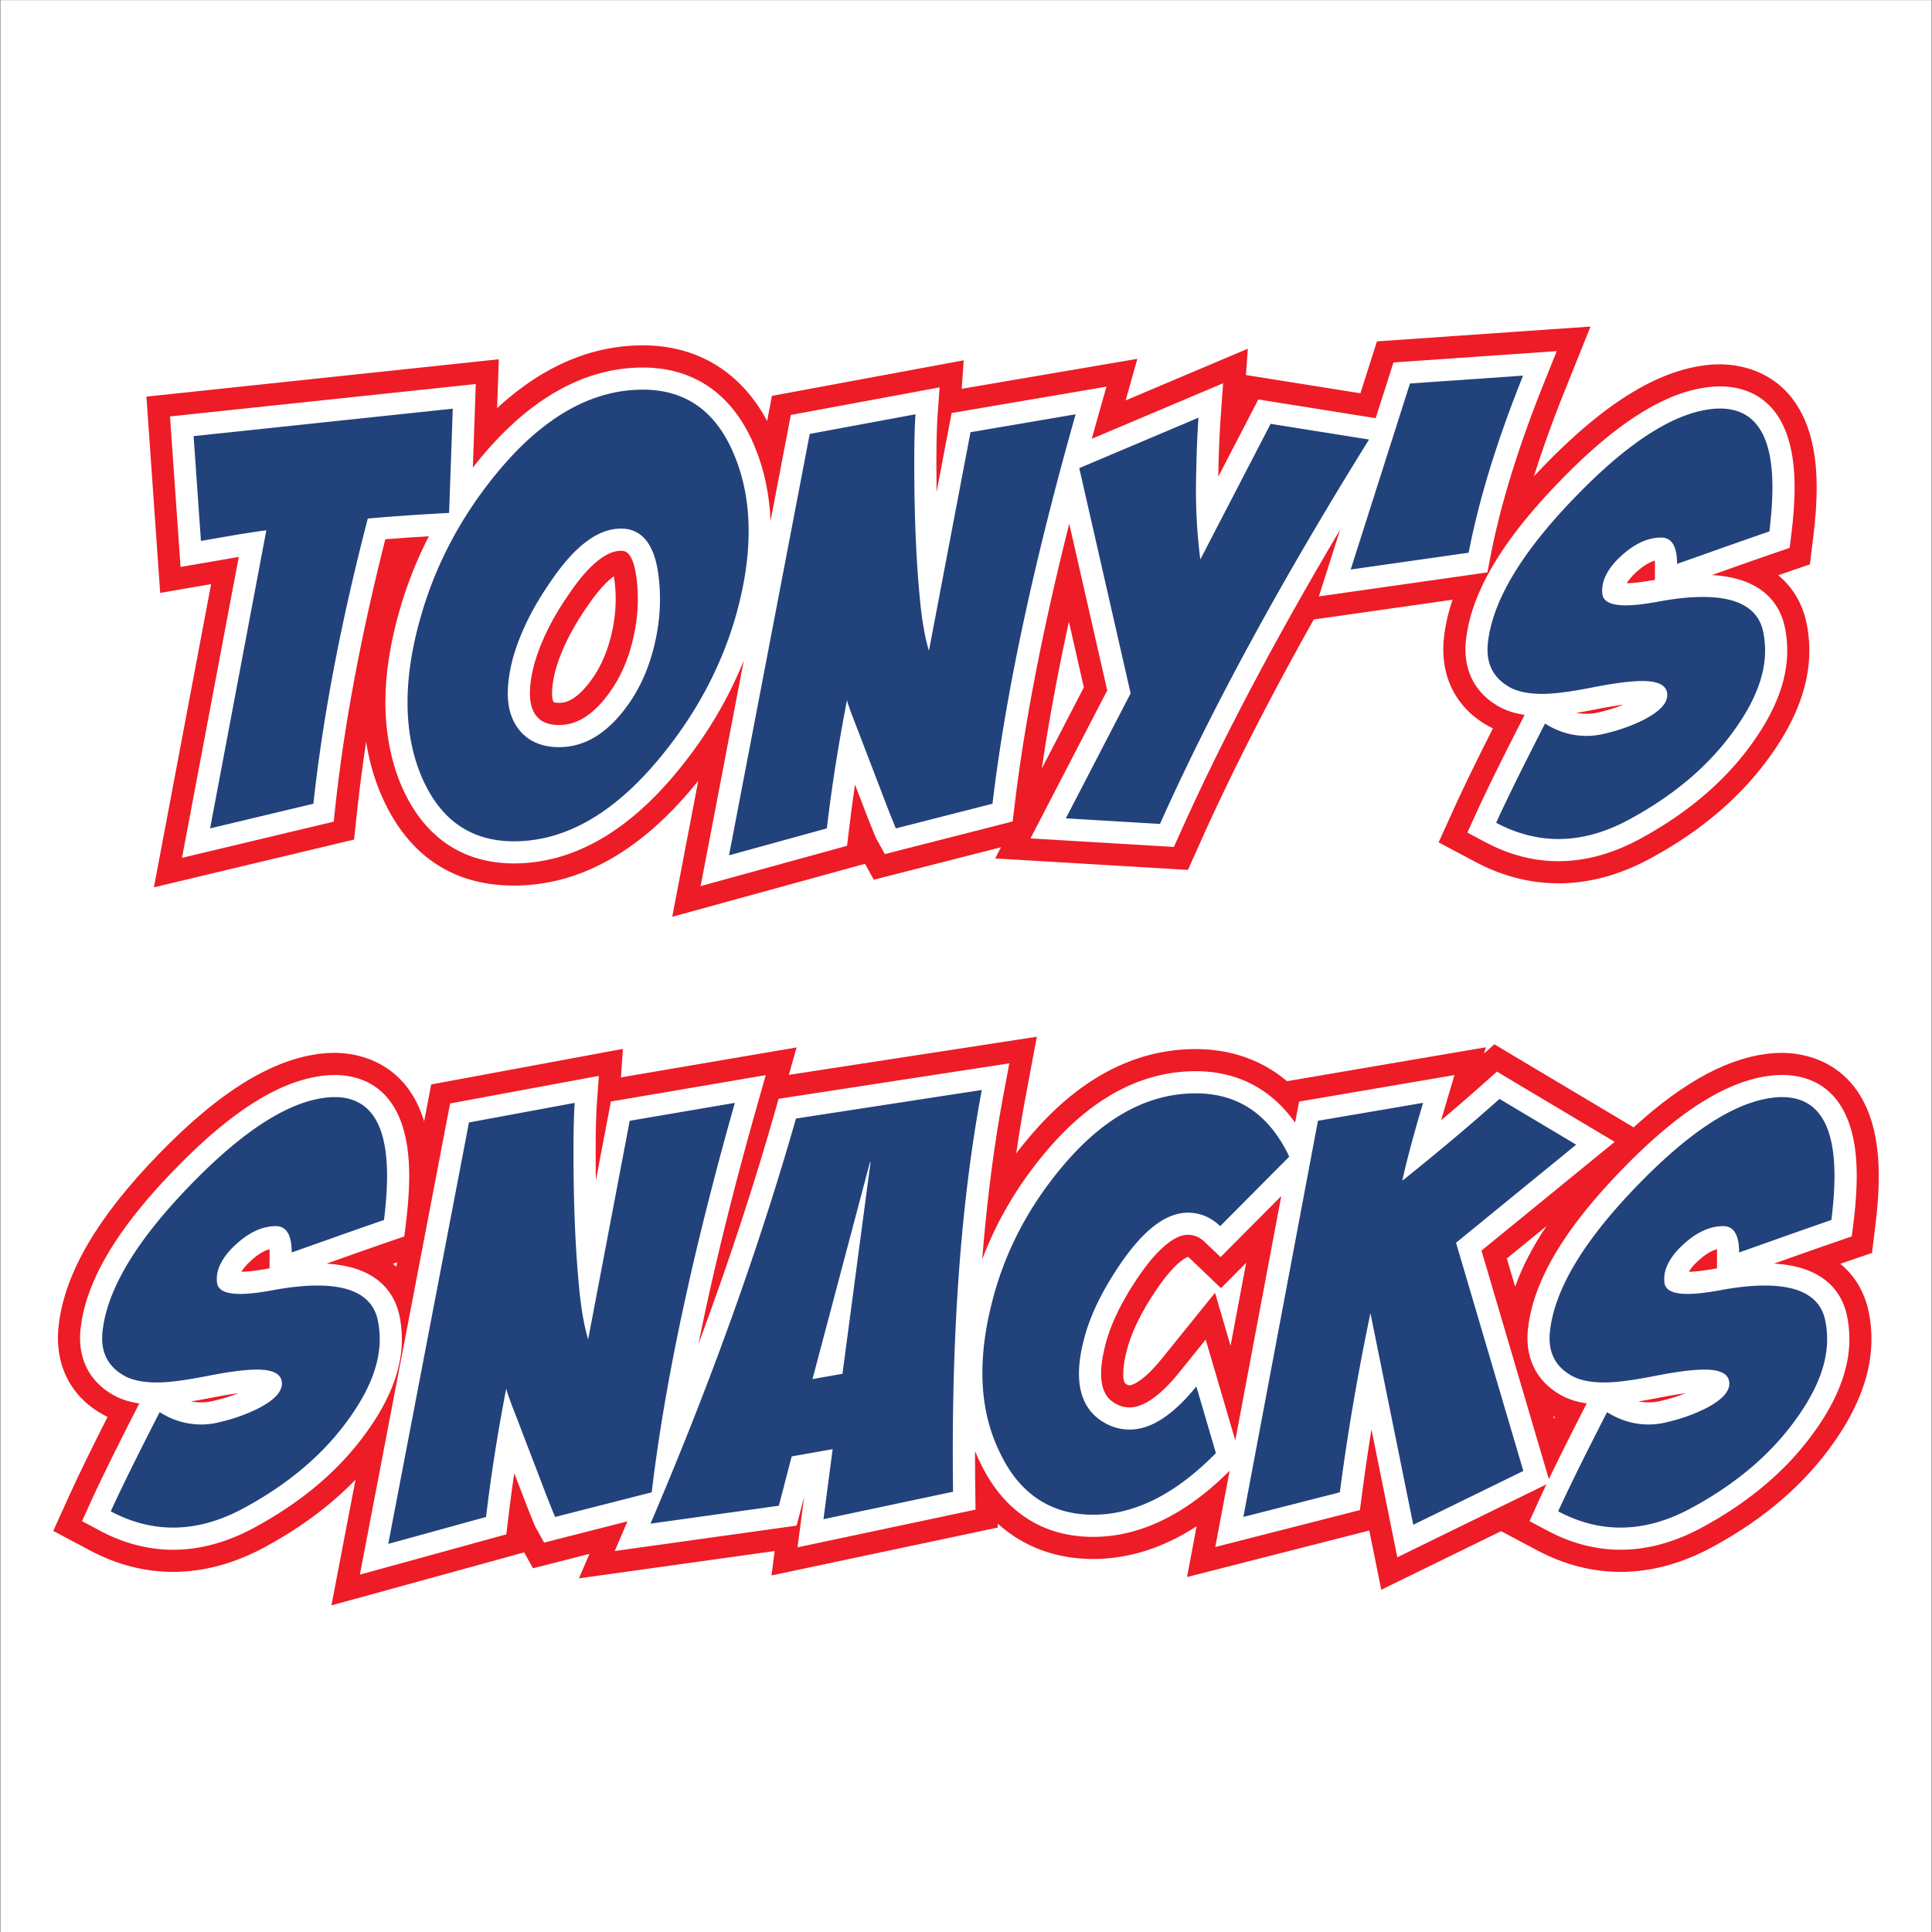
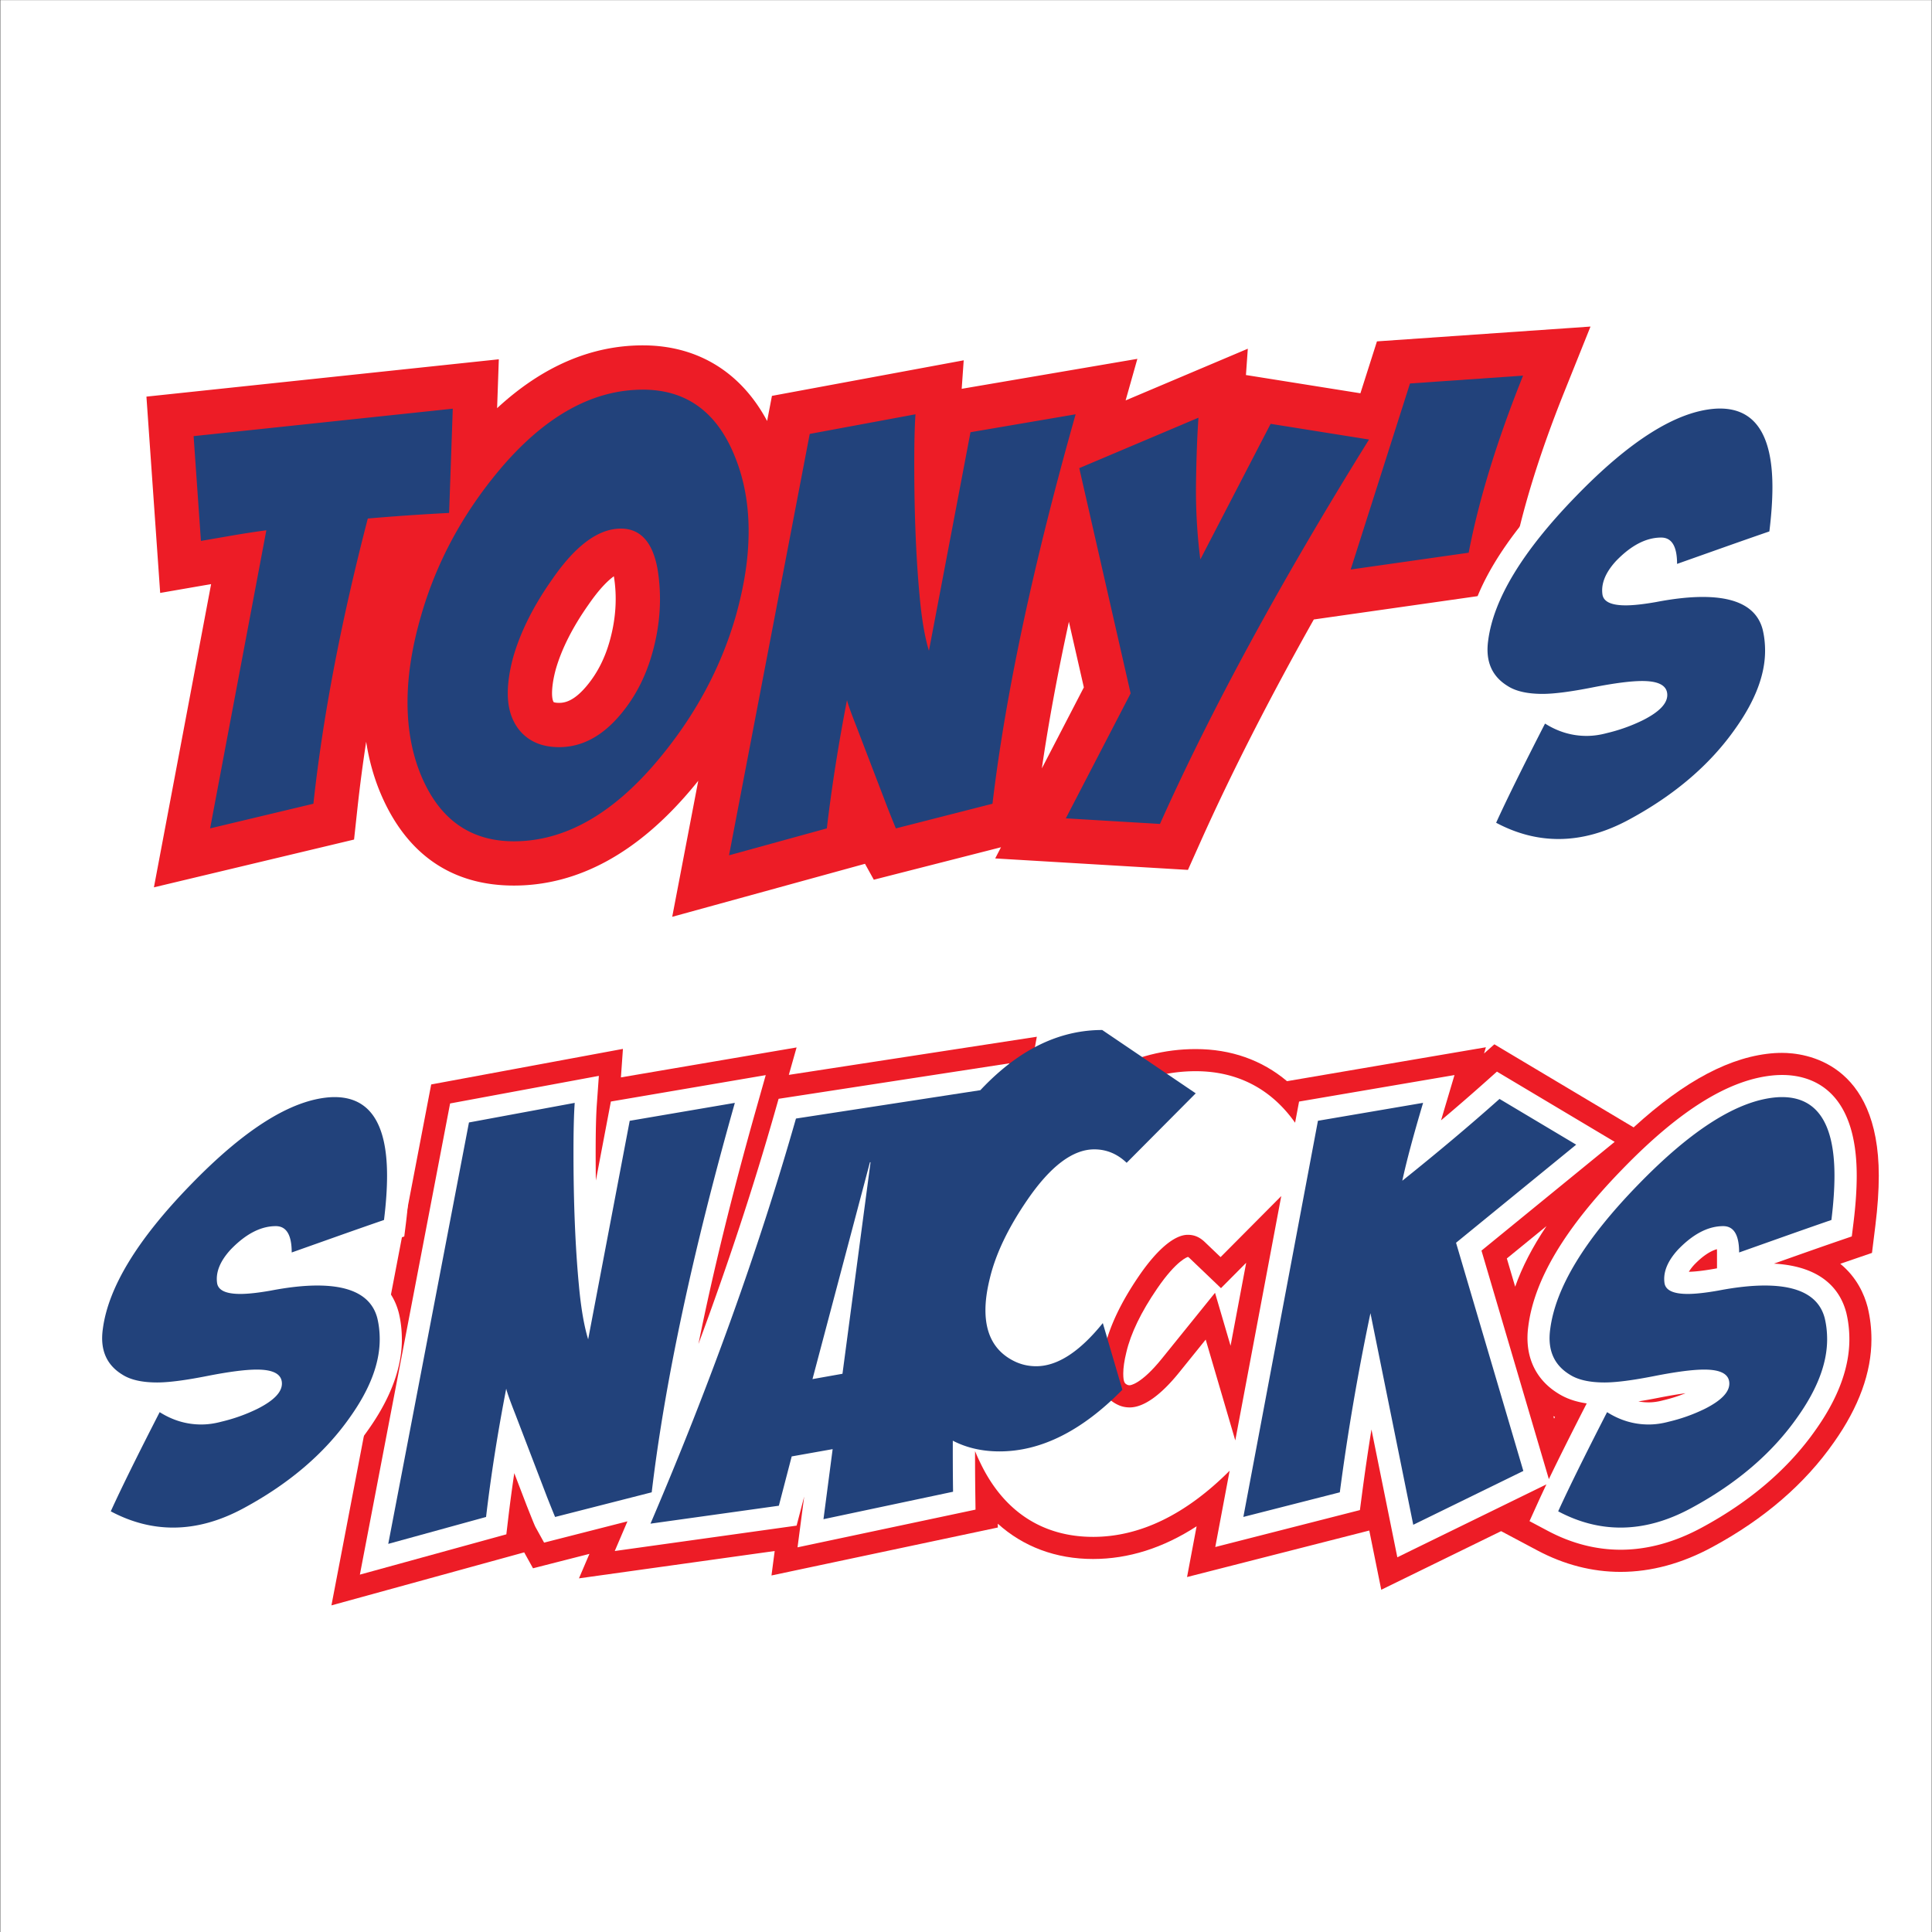
<svg xmlns="http://www.w3.org/2000/svg" id="Layer_1" data-name="Layer 1" version="1.1" viewBox="0 0 960 960">
  <rect x="0" y="0" width="960" height="960" fill="#333333" stroke="none" />
  <defs>
    <style>.cls-2,.cls-3{stroke-width:0}.cls-2{fill:#fff}.cls-3{fill:#ed1c26}</style>
  </defs>
  <path d="M.16.06h959.69V960H.16z" class="cls-2" />
  <path d="M346.94 387.99c-1.11 1.38-2.23 2.75-3.38 4.11-26.75 31.81-56.43 47.93-88.22 47.93s-54.03-16.48-66.48-46.4c-3.24-7.84-5.55-16.22-6.91-25.06a756.373 756.373 0 00-4.35 33.17l-1.67 15.43-99.45 23.74 28.42-150.67c-6.83 1.18-25.31 4.38-25.31 4.38l-6.83-97.54 175.1-18.55-.85 24.29c22.43-20.73 46.72-31.21 72.43-31.21 27.13 0 48.74 13.26 61.74 37.58l2.39-12.48 95.29-17.67-1 14.16 87.29-14.89-5.84 20.66 60.72-25.69-.94 13.22.07-.14 56.82 9.06 8.22-25.79 106.11-7.36-13.07 32.57c-12.38 30.85-21.07 59.09-25.84 83.94l-2.96 15.42-95.62 13.62c-22.19 39.44-41.07 76.5-56.33 110.56l-6.21 13.87-95.77-5.7 2.88-5.55-63.2 16.13-4.38-7.91-95.79 26.34 12.94-67.59zm184.19-79.04c-5.66 25.96-10.16 50.31-13.44 72.86l20.87-40.26-7.43-32.61zm-256 39.95c.29.12 1.14.35 2.69.35 2.88 0 7.43-.88 13.77-8.5 5.24-6.27 9.09-13.87 11.48-22.63 2.98-10.8 3.64-21.47 1.96-31.77-2.81 2-7.08 6.09-12.45 13.87-7.96 11.27-13.46 22.1-16.4 32.3-1.21 4.43-1.87 8.64-1.87 11.99 0 2.05.3 3.63.82 4.38z" class="cls-3" />
-   <path d="M774.4 438.92c-14.12 0-28.02-3.58-41.31-10.65l-18.25-9.7 8.55-18.82c4.15-9.13 10.33-21.82 18.43-37.82-1.53-.72-2.99-1.53-4.38-2.41-15.11-9.3-22.36-25.43-19.77-44.17 3.26-25.5 19.44-52.97 49.45-83.87 31.12-32.17 58.56-48.64 83.87-50.34 1.36-.08 2.52-.11 3.65-.11 11.28 0 48.06 4.4 48.06 61.05 0 7.35-.57 15.66-1.69 24.7l-1.69 13.64s-14.81 5.09-15.75 5.41c8.26 6.76 11.92 15.23 13.54 21.36l.09.34c1.24 5.14 1.85 10.43 1.85 15.85 0 16.47-6.27 33.67-18.62 51.13-14.41 20.66-34.73 38.19-60.35 52.03-15.12 8.22-30.5 12.39-45.69 12.39zM86.02 781.06c-14.12 0-28.02-3.58-41.31-10.65l-18.25-9.71 8.55-18.82c4.14-9.12 10.33-21.81 18.43-37.82-1.53-.72-2.99-1.53-4.37-2.41-15.11-9.3-22.37-25.43-19.77-44.18 3.26-25.5 19.44-52.97 49.45-83.87 31.11-32.17 58.55-48.64 83.87-50.34 1.36-.08 2.52-.11 3.66-.11 11.27 0 48.06 4.4 48.06 61.05 0 7.35-.57 15.66-1.69 24.7l-1.69 13.64s-14.81 5.09-15.75 5.41c8.26 6.76 11.92 15.23 13.54 21.36l.08.32c1.25 5.16 1.86 10.46 1.86 15.87 0 16.47-6.27 33.67-18.62 51.13-14.41 20.66-34.73 38.19-60.35 52.04-15.12 8.21-30.5 12.39-45.69 12.39z" class="cls-3" />
  <path d="M214.24 538.86l95.29-17.67-1 14.16 87.29-14.88-3.86 13.63 123.24-18.95-5.71 30.51c-1.65 8.81-3.16 17.97-4.53 27.44 1.77-2.32 3.59-4.61 5.48-6.87 24.7-29.82 52.88-44.95 83.73-44.95 17.5 0 32.88 5.46 45.34 15.95l98.82-16.85-.92 3.1 5.13-4.57 69.2 41.28c25.54-23.35 48.59-35.47 70.1-36.91 1.36-.08 2.52-.11 3.66-.11 11.27 0 48.06 4.4 48.06 61.05 0 7.35-.57 15.66-1.69 24.7l-1.69 13.64s-14.81 5.09-15.75 5.41c8.26 6.76 11.92 15.23 13.54 21.36l.08.31c1.25 5.17 1.86 10.46 1.86 15.87 0 16.47-6.27 33.67-18.62 51.13-14.41 20.66-34.73 38.19-60.35 52.03-15.12 8.22-30.5 12.39-45.69 12.39-14.12 0-28.02-3.58-41.31-10.65l-18.04-9.59-59.56 29.12-5.95-29.43-90.55 23.11 4.75-25.22c-16.65 10.8-33.87 16.25-51.45 16.25-18.47 0-34.61-6.08-47.34-17.53l.03 1.89-112.48 23.83 1.59-12.15-97.25 13.58 5.2-12.16-28.04 7.16-4.38-7.91-95.78 26.34 49.57-258.86zm557.98 166.06c.14-.29.29-.57.43-.86-.27-.13-.54-.26-.8-.39l.37 1.25zM590.2 624.58c.11 0-5.37 1.3-15.25 15.75-7.94 11.6-13.08 22.23-15.27 31.6-1.03 4.2-1.54 7.71-1.54 10.56 0 4.66.87 5.06 2.19 5.68.14.06.43.16 1.02.16.05 0 5.41-.15 15.99-13.26l26.4-32.69 7.72 26.32 7.76-41.23-12.52 12.6-15.59-14.9c-.41-.39-.64-.54-.72-.58h-.18zm162.68 14.78c3.41-9.71 8.59-19.72 15.57-30.13l-19.71 16.09 4.14 14.03z" class="cls-3" />
-   <path d="M118.65 276.7L90.43 426.26l75.39-17.99.83-7.72c4.35-40.21 12.69-84.78 24.81-132.59 6.98-.56 14.22-1.06 21.63-1.5-6.03 11.75-10.88 23.97-14.49 36.59-4.72 16.34-7.11 31.79-7.11 45.93s2.53 28.34 7.53 40.42c10.79 25.93 30.26 39.63 56.33 39.63 28.39 0 55.24-14.81 79.8-44.01 14.76-17.55 26.29-36.58 34.44-56.81l-21.46 112.08 72.78-20.02.87-7.35c.89-7.56 1.91-15.25 3.07-23.05l6.16 16.07c3.91 9.86 4.12 10.25 4.55 11.02l4.11 7.43 63.53-16.22.89-7.49c4.85-40.84 13.98-87.93 27.21-140.44l18.88 82.81-38.14 73.55 71.27 4.24 3.11-6.94c20.42-45.6 47.09-96.15 79.49-150.72l-10.57 33.17 83.75-11.93 1.48-7.71c4.9-25.54 13.8-54.46 26.44-85.96l6.54-16.28-81.15 5.63-8.83 27.69-58.32-9.3-19.9 38.39c.21-11.24.59-20.84 1.14-28.55l1.27-17.9-65.26 27.61c.85-3.05 1.69-6.08 2.56-9.16l4.74-16.77-76.95 13.12-7.46 39.24c-.07-4.59-.1-9.29-.1-14.09 0-10.32.2-18.3.58-23.72l1.01-14.19-73.92 13.71-10.08 52.65c-.52-13.06-3.1-25.33-7.69-36.5-10.57-25.98-29.85-39.71-55.75-39.71-28.61 0-55.56 14.91-80.14 44.34-1.48 1.78-2.92 3.58-4.34 5.4l1.46-41.54-151.94 16.1 5.24 74.8 28.94-5zm146.96 52.78c3.29-11.38 9.29-23.29 17.92-35.5 9.18-13.29 17.81-20.31 24.97-20.31 1.75 0 5.4 0 7.37 10.83 1.95 11.9 1.22 24.18-2.19 36.53-2.81 10.29-7.39 19.29-13.64 26.77-6.98 8.39-14.24 12.46-22.22 12.46-6.66 0-9.53-2.43-11.02-4.15-2.35-2.8-3.5-6.59-3.5-11.58 0-4.38.79-9.5 2.3-15.05z" class="cls-2" />
  <path d="M743.35 350.23c3.95 2.51 8.65 4.16 14.24 4.98-11.01 21.48-19.15 37.99-24.19 49.09l-4.27 9.41 9.13 4.85c11.68 6.21 23.85 9.36 36.15 9.36 13.34 0 26.96-3.73 40.46-11.07 24.1-13.02 43.16-29.43 56.6-48.71 11.01-15.57 16.6-30.63 16.6-44.78 0-4.55-.51-8.98-1.52-13.16l-.06-.23c-2.77-10.49-11.29-22.88-35.89-24.22l9.18-3.25c8.87-3.14 16.53-5.82 22.99-8.04l6.5-2.23.85-6.82c1.06-8.59 1.6-16.44 1.6-23.35 0-43.54-23.22-50.05-37.06-50.05-.92 0-1.87.03-2.92.09-22.47 1.5-47.57 16.89-76.71 47.03-28.29 29.13-43.49 54.58-46.44 77.71-2 14.44 3.25 26.29 14.78 33.38zm67.63-63.89c4.02-4.17 7.81-6.76 11.3-7.76.03.47.05 1.01.05 1.63v7.87c-.41.08-.83.16-1.25.24-5.31.94-9.59 1.44-12.74 1.5.8-1.33 1.83-2.58 2.64-3.47zm-17.6 66.05c5.08-1 9.53-1.75 13.33-2.25a74.887 74.887 0 01-10.85 3.45l-.34.09c-2.48.67-4.89 1.01-7.15 1.01-1.74 0-3.43-.16-5.09-.48 3.1-.49 6.46-1.09 10.1-1.81zm-593.7 313.12c0-4.55-.51-8.98-1.52-13.16l-.06-.22c-2.77-10.49-11.29-22.88-35.89-24.22l9.18-3.25c8.87-3.14 16.53-5.82 22.99-8.04l6.5-2.23.85-6.82c1.06-8.59 1.6-16.44 1.6-23.35 0-43.55-23.22-50.05-37.06-50.05-.93 0-1.87.03-2.92.09-22.47 1.51-47.57 16.89-76.71 47.03C58.35 610.42 43.15 635.87 40.2 659c-2 14.44 3.25 26.29 14.78 33.39 3.95 2.51 8.65 4.16 14.24 4.97-11.01 21.48-19.15 38-24.19 49.09l-4.27 9.41 9.13 4.85c11.68 6.21 23.85 9.36 36.15 9.36 13.34 0 26.96-3.73 40.46-11.07 24.1-13.02 43.16-29.43 56.6-48.71 11.01-15.57 16.6-30.63 16.6-44.78zm-92.2 30.22l-.34.09c-2.48.67-4.89 1.01-7.16 1.01-1.73 0-3.43-.16-5.09-.48 3.1-.49 6.46-1.09 10.1-1.81 5.08-1 9.53-1.75 13.33-2.25-3.5 1.42-7.13 2.57-10.85 3.45zm26.46-65.51c-.41.08-.83.15-1.24.23-5.32.94-9.6 1.44-12.74 1.49.8-1.33 1.83-2.58 2.64-3.47 4.02-4.17 7.81-6.76 11.3-7.76.03.47.05 1.01.05 1.63v7.87zm751.54-96.07c-.93 0-1.87.03-2.92.09-22.47 1.51-47.57 16.89-76.71 47.03-28.29 29.13-43.49 54.58-46.44 77.71-2 14.44 3.25 26.29 14.78 33.39 3.95 2.51 8.65 4.16 14.24 4.97-7.7 15.03-14 27.62-18.81 37.63l-33.48-113.55 66.19-54.04-58.51-34.9-6.02 5.37c-6.86 6.11-14.12 12.4-21.74 18.83.52-1.8 1.07-3.65 1.63-5.54l5.04-16.95-77.23 13.17-1.98 10.51c-11.84-16.8-28.67-25.6-49.36-25.6-27.42 0-52.75 13.8-75.28 40.99-13.46 16.16-23.78 33.78-30.83 52.58 2.37-29.59 5.91-57.07 10.62-82.22l2.86-15.26-114.65 17.63-1.93 6.78c-10.64 37.31-23.33 75.79-37.9 115.06 7.23-35.79 16.81-74.84 28.7-116.84l4.74-16.77-76.95 13.12-7.46 39.25c-.07-4.59-.1-9.29-.1-14.09 0-10.32.2-18.3.58-23.72l1.01-14.19-73.92 13.71-44.83 234.12 72.78-20.02.87-7.35c.89-7.56 1.92-15.25 3.07-23.05l6.16 16.07c3.91 9.86 4.12 10.25 4.55 11.02l4.11 7.43 41.41-10.57-6.3 14.74 90.36-12.62 3.76-14.42-3.3 25.21 88.44-18.74-.12-9.03c-.09-6.77-.12-13.44-.11-20.05.8 1.94 1.64 3.85 2.56 5.72 11.49 24.14 30.89 36.9 56.1 36.9 23.25 0 46.07-11.08 67.84-32.88l-7.14 37.92 71.87-18.35.97-7.39c1.42-10.82 3.01-21.72 4.77-32.67l12.85 63.51 74.08-36.22c-1.55 3.25-2.93 6.21-4.13 8.85l-4.27 9.41 9.13 4.85c11.68 6.21 23.85 9.36 36.15 9.36 13.34 0 26.96-3.73 40.46-11.07 24.1-13.02 43.16-29.43 56.6-48.71 11.01-15.57 16.6-30.63 16.6-44.78 0-4.55-.51-8.98-1.52-13.16l-.06-.22c-2.77-10.49-11.29-22.88-35.89-24.22l9.18-3.25c8.87-3.14 16.53-5.82 22.99-8.04l6.5-2.23.85-6.82c1.06-8.59 1.6-16.44 1.6-23.35 0-43.55-23.22-50.05-37.06-50.05zM599.1 665.64l-13.2 16.35c-9.16 11.35-17.65 17.35-24.55 17.35-2.07 0-3.94-.4-5.67-1.2-4.22-1.97-8.54-5.37-8.54-15.65 0-3.74.61-8.1 1.83-13.08 2.51-10.69 8.2-22.56 16.9-35.29 9.05-13.25 17.7-20.55 24.33-20.55 3.25 0 5.87 1.12 8.5 3.63l7.8 7.45 30.15-30.33-22.85 121.41-14.7-50.11zm227.6 30.09l-.34.09c-2.48.67-4.89 1.01-7.16 1.01-1.73 0-3.43-.16-5.09-.48 3.1-.49 6.46-1.09 10.1-1.81 5.08-1 9.53-1.75 13.33-2.25-3.5 1.42-7.13 2.57-10.85 3.45zm26.46-65.51c-.41.08-.83.15-1.24.23-5.32.94-9.6 1.44-12.74 1.49.8-1.33 1.83-2.58 2.64-3.47 4.02-4.17 7.81-6.76 11.3-7.76.03.47.05 1.01.05 1.63v7.87z" class="cls-2" />
-   <path fill="#22427b" stroke-width="0" d="M224.98 203.08l-1.82 51.79c-14.18.74-27.64 1.67-40.4 2.78-13.36 51.42-22.38 98.66-27.03 141.72l-51.33 12.25 27.94-148.13c-5.47.74-10.93 1.58-16.4 2.51l-16.1 2.78-3.64-52.07 128.79-13.64zm94.46-9.47c21.46 0 36.65 10.95 45.56 32.86 4.66 11.32 6.99 23.76 6.99 37.31s-2.13 27.1-6.38 42.32c-7.49 25.99-20.46 49.94-38.88 71.84-22.48 26.73-46.27 40.1-71.38 40.1-21.67 0-37.06-10.95-46.17-32.86-4.45-10.76-6.68-22.83-6.68-36.2s2.23-27.47 6.68-42.88c7.49-26.17 20.35-50.21 38.58-72.11 22.48-26.91 46.37-40.37 71.68-40.37zm-10.94 69.05c-11.14 0-22.48 8.35-34.02 25.06-9.32 13.18-15.79 26.08-19.44 38.7-1.82 6.68-2.73 12.72-2.73 18.1 0 7.61 2.02 13.83 6.07 18.66 4.66 5.39 11.13 8.07 19.44 8.07 11.34 0 21.57-5.47 30.68-16.43 7.29-8.72 12.55-19.03 15.79-30.91 3.84-13.92 4.66-27.66 2.43-41.21-2.43-13.36-8.51-20.05-18.22-20.05zm93.85-47.05l52.55-9.75c-.41 5.76-.61 13.92-.61 24.5 0 25.25.91 47.43 2.73 66.55 1.01 10.95 2.53 19.77 4.56 26.45l20.65-108.59 52.24-8.91c-21.06 74.44-34.83 138.94-41.31 193.51l-47.99 12.25c-.2-.37-1.52-3.62-3.95-9.74l-15.79-41.21c-2.63-6.68-4.15-10.95-4.56-12.81-4.25 21.91-7.59 43.16-10.02 63.76l-48.6 13.37 40.1-209.38zm229.01-5.01l48.9 7.8c-43.74 70.35-78.37 134.02-103.88 191.01l-46.78-2.78 32.2-62.09-25.52-111.93 59.23-25.06c-.61 8.54-1.02 19.21-1.21 32.02-.2 12.81.5 25.62 2.13 38.42l34.93-67.38zm125.44-23.95c-12.96 32.3-21.97 61.63-27.03 87.99l-58.62 8.35 29.46-92.44 56.19-3.9zm122.39 77.41c-6.48 2.23-14.18 4.92-23.08 8.07l-22.78 8.07c0-8.72-2.63-13.09-7.9-13.09-7.49 0-14.99 3.9-22.48 11.69-5.27 5.76-7.49 11.33-6.68 16.71.61 3.53 4.45 5.29 11.54 5.29 3.84 0 8.91-.56 15.19-1.67 8.7-1.67 16.4-2.51 23.08-2.51 17.01 0 26.93 5.39 29.77 16.15.81 3.34 1.21 6.87 1.21 10.58 0 11.88-4.86 24.69-14.58 38.42-12.56 18.01-30.18 33.13-52.85 45.39-11.95 6.5-23.69 9.74-35.23 9.74-10.53 0-20.86-2.69-30.98-8.08 5.06-11.14 13.16-27.57 24.3-49.28 6.48 4.09 13.36 6.13 20.65 6.13 3.24 0 6.58-.46 10.02-1.39a84.9 84.9 0 0017.92-6.4c8.1-4.08 12.15-8.26 12.15-12.53 0-4.64-4.15-6.96-12.45-6.96-5.67 0-13.92 1.07-24.76 3.2-10.84 2.14-19.09 3.2-24.76 3.2-7.49 0-13.27-1.3-17.31-3.9-7.9-4.83-11.13-12.34-9.72-22.55 2.63-20.6 17.11-44.45 43.44-71.56 26.93-27.84 50.12-42.41 69.56-43.71 18.83-1.11 28.25 11.88 28.25 38.98 0 6.5-.51 13.83-1.52 22zM190.81 606.2c-6.48 2.23-14.18 4.92-23.08 8.07l-22.78 8.08c0-8.72-2.63-13.09-7.9-13.09-7.49 0-14.99 3.9-22.48 11.69-5.27 5.76-7.49 11.33-6.68 16.71.61 3.53 4.45 5.29 11.54 5.29 3.84 0 8.91-.56 15.19-1.67 8.7-1.67 16.4-2.51 23.08-2.51 17.01 0 26.93 5.39 29.77 16.15.81 3.34 1.21 6.87 1.21 10.58 0 11.88-4.86 24.69-14.58 38.42-12.56 18.01-30.18 33.13-52.85 45.39-11.95 6.5-23.69 9.74-35.23 9.74-10.53 0-20.86-2.69-30.98-8.08 5.06-11.14 13.16-27.57 24.3-49.28 6.48 4.09 13.36 6.13 20.65 6.13 3.24 0 6.58-.46 10.02-1.39a84.9 84.9 0 0017.92-6.4c8.1-4.08 12.15-8.26 12.15-12.53 0-4.64-4.15-6.96-12.45-6.96-5.67 0-13.92 1.07-24.76 3.2-10.84 2.14-19.09 3.2-24.76 3.2-7.49 0-13.27-1.3-17.31-3.9-7.9-4.82-11.13-12.34-9.72-22.55 2.63-20.6 17.11-44.45 43.44-71.56 26.93-27.84 50.12-42.41 69.56-43.72 18.83-1.11 28.25 11.88 28.25 38.98 0 6.5-.51 13.83-1.52 22zm42.21-48.45l52.55-9.74c-.41 5.75-.61 13.92-.61 24.5 0 25.25.91 47.43 2.73 66.55 1.01 10.95 2.53 19.77 4.56 26.45l20.65-108.59 52.24-8.91c-21.06 74.44-34.83 138.94-41.31 193.51l-47.99 12.25c-.2-.37-1.52-3.62-3.95-9.74l-15.79-41.21c-2.63-6.68-4.15-10.95-4.56-12.81-4.25 21.9-7.59 43.16-10.02 63.76l-48.6 13.37 40.1-209.38zm90.2 199.36c29.77-69.61 53.86-136.71 72.29-201.31l92.34-14.2c-10.53 56.24-15.29 122.79-14.28 199.64l-64.39 13.64 4.56-34.81-20.35 3.62-6.38 24.5-63.79 8.91zm95.4-74.49l13.95-105.1h-.3l-28.55 107.75 14.9-2.65zm175.53-139.35c21.06 0 36.55 10.49 46.47 31.47l-34.32 34.52c-4.66-4.45-10.02-6.68-16.1-6.68-10.74 0-21.87 8.45-33.41 25.34-9.52 13.92-15.69 26.92-18.53 38.98-1.42 5.76-2.13 10.95-2.13 15.59 0 12.44 4.96 20.98 14.88 25.62 3.24 1.49 6.68 2.23 10.33 2.23 10.53 0 21.57-7.14 33.11-21.44l9.72 33.13c-20.05 20.42-40.4 30.63-61.05 30.63s-36.45-10.21-46.17-30.63c-5.87-11.88-8.81-25.15-8.81-39.82 0-10.76 1.52-22.18 4.56-34.25 6.08-24.69 17.62-47.24 34.63-67.66 20.45-24.69 42.72-37.03 66.82-37.03zm60.74 13.64l52.24-8.91c-4.86 16.33-8.31 29.24-10.33 38.7 17.62-14.1 33.72-27.65 48.3-40.65l38.1 22.73-59.7 48.74 33.44 113.39-54.7 26.75-21.27-105.15c-6.29 29.95-11.36 59.63-15.22 89.02l-47.93 12.23 37.06-196.85zm255.13 49.29c-6.48 2.23-14.18 4.92-23.08 8.07l-22.78 8.08c0-8.72-2.63-13.09-7.9-13.09-7.49 0-14.99 3.9-22.48 11.69-5.27 5.76-7.49 11.33-6.68 16.71.61 3.53 4.45 5.29 11.54 5.29 3.84 0 8.91-.56 15.19-1.67 8.7-1.67 16.4-2.51 23.08-2.51 17.01 0 26.93 5.39 29.77 16.15.81 3.34 1.21 6.87 1.21 10.58 0 11.88-4.86 24.69-14.58 38.42-12.56 18.01-30.18 33.13-52.85 45.39-11.95 6.5-23.69 9.74-35.23 9.74-10.53 0-20.86-2.69-30.98-8.08 5.06-11.14 13.16-27.57 24.3-49.28 6.48 4.09 13.36 6.13 20.65 6.13 3.24 0 6.58-.46 10.02-1.39a84.9 84.9 0 0017.92-6.4c8.1-4.08 12.15-8.26 12.15-12.53 0-4.64-4.15-6.96-12.45-6.96-5.67 0-13.92 1.07-24.76 3.2-10.84 2.14-19.09 3.2-24.76 3.2-7.49 0-13.27-1.3-17.31-3.9-7.9-4.82-11.13-12.34-9.72-22.55 2.63-20.6 17.11-44.45 43.44-71.56 26.93-27.84 50.12-42.41 69.56-43.72 18.83-1.11 28.25 11.88 28.25 38.98 0 6.5-.51 13.83-1.52 22z" />
+   <path fill="#22427b" stroke-width="0" d="M224.98 203.08l-1.82 51.79c-14.18.74-27.64 1.67-40.4 2.78-13.36 51.42-22.38 98.66-27.03 141.72l-51.33 12.25 27.94-148.13c-5.47.74-10.93 1.58-16.4 2.51l-16.1 2.78-3.64-52.07 128.79-13.64zm94.46-9.47c21.46 0 36.65 10.95 45.56 32.86 4.66 11.32 6.99 23.76 6.99 37.31s-2.13 27.1-6.38 42.32c-7.49 25.99-20.46 49.94-38.88 71.84-22.48 26.73-46.27 40.1-71.38 40.1-21.67 0-37.06-10.95-46.17-32.86-4.45-10.76-6.68-22.83-6.68-36.2s2.23-27.47 6.68-42.88c7.49-26.17 20.35-50.21 38.58-72.11 22.48-26.91 46.37-40.37 71.68-40.37zm-10.94 69.05c-11.14 0-22.48 8.35-34.02 25.06-9.32 13.18-15.79 26.08-19.44 38.7-1.82 6.68-2.73 12.72-2.73 18.1 0 7.61 2.02 13.83 6.07 18.66 4.66 5.39 11.13 8.07 19.44 8.07 11.34 0 21.57-5.47 30.68-16.43 7.29-8.72 12.55-19.03 15.79-30.91 3.84-13.92 4.66-27.66 2.43-41.21-2.43-13.36-8.51-20.05-18.22-20.05zm93.85-47.05l52.55-9.75c-.41 5.76-.61 13.92-.61 24.5 0 25.25.91 47.43 2.73 66.55 1.01 10.95 2.53 19.77 4.56 26.45l20.65-108.59 52.24-8.91c-21.06 74.44-34.83 138.94-41.31 193.51l-47.99 12.25c-.2-.37-1.52-3.62-3.95-9.74l-15.79-41.21c-2.63-6.68-4.15-10.95-4.56-12.81-4.25 21.91-7.59 43.16-10.02 63.76l-48.6 13.37 40.1-209.38zm229.01-5.01l48.9 7.8c-43.74 70.35-78.37 134.02-103.88 191.01l-46.78-2.78 32.2-62.09-25.52-111.93 59.23-25.06c-.61 8.54-1.02 19.21-1.21 32.02-.2 12.81.5 25.62 2.13 38.42l34.93-67.38zm125.44-23.95c-12.96 32.3-21.97 61.63-27.03 87.99l-58.62 8.35 29.46-92.44 56.19-3.9zm122.39 77.41c-6.48 2.23-14.18 4.92-23.08 8.07l-22.78 8.07c0-8.72-2.63-13.09-7.9-13.09-7.49 0-14.99 3.9-22.48 11.69-5.27 5.76-7.49 11.33-6.68 16.71.61 3.53 4.45 5.29 11.54 5.29 3.84 0 8.91-.56 15.19-1.67 8.7-1.67 16.4-2.51 23.08-2.51 17.01 0 26.93 5.39 29.77 16.15.81 3.34 1.21 6.87 1.21 10.58 0 11.88-4.86 24.69-14.58 38.42-12.56 18.01-30.18 33.13-52.85 45.39-11.95 6.5-23.69 9.74-35.23 9.74-10.53 0-20.86-2.69-30.98-8.08 5.06-11.14 13.16-27.57 24.3-49.28 6.48 4.09 13.36 6.13 20.65 6.13 3.24 0 6.58-.46 10.02-1.39a84.9 84.9 0 0017.92-6.4c8.1-4.08 12.15-8.26 12.15-12.53 0-4.64-4.15-6.96-12.45-6.96-5.67 0-13.92 1.07-24.76 3.2-10.84 2.14-19.09 3.2-24.76 3.2-7.49 0-13.27-1.3-17.31-3.9-7.9-4.83-11.13-12.34-9.72-22.55 2.63-20.6 17.11-44.45 43.44-71.56 26.93-27.84 50.12-42.41 69.56-43.71 18.83-1.11 28.25 11.88 28.25 38.98 0 6.5-.51 13.83-1.52 22zM190.81 606.2c-6.48 2.23-14.18 4.92-23.08 8.07l-22.78 8.08c0-8.72-2.63-13.09-7.9-13.09-7.49 0-14.99 3.9-22.48 11.69-5.27 5.76-7.49 11.33-6.68 16.71.61 3.53 4.45 5.29 11.54 5.29 3.84 0 8.91-.56 15.19-1.67 8.7-1.67 16.4-2.51 23.08-2.51 17.01 0 26.93 5.39 29.77 16.15.81 3.34 1.21 6.87 1.21 10.58 0 11.88-4.86 24.69-14.58 38.42-12.56 18.01-30.18 33.13-52.85 45.39-11.95 6.5-23.69 9.74-35.23 9.74-10.53 0-20.86-2.69-30.98-8.08 5.06-11.14 13.16-27.57 24.3-49.28 6.48 4.09 13.36 6.13 20.65 6.13 3.24 0 6.58-.46 10.02-1.39a84.9 84.9 0 0017.92-6.4c8.1-4.08 12.15-8.26 12.15-12.53 0-4.64-4.15-6.96-12.45-6.96-5.67 0-13.92 1.07-24.76 3.2-10.84 2.14-19.09 3.2-24.76 3.2-7.49 0-13.27-1.3-17.31-3.9-7.9-4.82-11.13-12.34-9.72-22.55 2.63-20.6 17.11-44.45 43.44-71.56 26.93-27.84 50.12-42.41 69.56-43.72 18.83-1.11 28.25 11.88 28.25 38.98 0 6.5-.51 13.83-1.52 22zm42.21-48.45l52.55-9.74c-.41 5.75-.61 13.92-.61 24.5 0 25.25.91 47.43 2.73 66.55 1.01 10.95 2.53 19.77 4.56 26.45l20.65-108.59 52.24-8.91c-21.06 74.44-34.83 138.94-41.31 193.51l-47.99 12.25c-.2-.37-1.52-3.62-3.95-9.74l-15.79-41.21c-2.63-6.68-4.15-10.95-4.56-12.81-4.25 21.9-7.59 43.16-10.02 63.76l-48.6 13.37 40.1-209.38zm90.2 199.36c29.77-69.61 53.86-136.71 72.29-201.31l92.34-14.2c-10.53 56.24-15.29 122.79-14.28 199.64l-64.39 13.64 4.56-34.81-20.35 3.62-6.38 24.5-63.79 8.91zm95.4-74.49l13.95-105.1h-.3l-28.55 107.75 14.9-2.65zm175.53-139.35l-34.32 34.52c-4.66-4.45-10.02-6.68-16.1-6.68-10.74 0-21.87 8.45-33.41 25.34-9.52 13.92-15.69 26.92-18.53 38.98-1.42 5.76-2.13 10.95-2.13 15.59 0 12.44 4.96 20.98 14.88 25.62 3.24 1.49 6.68 2.23 10.33 2.23 10.53 0 21.57-7.14 33.11-21.44l9.72 33.13c-20.05 20.42-40.4 30.63-61.05 30.63s-36.45-10.21-46.17-30.63c-5.87-11.88-8.81-25.15-8.81-39.82 0-10.76 1.52-22.18 4.56-34.25 6.08-24.69 17.62-47.24 34.63-67.66 20.45-24.69 42.72-37.03 66.82-37.03zm60.74 13.64l52.24-8.91c-4.86 16.33-8.31 29.24-10.33 38.7 17.62-14.1 33.72-27.65 48.3-40.65l38.1 22.73-59.7 48.74 33.44 113.39-54.7 26.75-21.27-105.15c-6.29 29.95-11.36 59.63-15.22 89.02l-47.93 12.23 37.06-196.85zm255.13 49.29c-6.48 2.23-14.18 4.92-23.08 8.07l-22.78 8.08c0-8.72-2.63-13.09-7.9-13.09-7.49 0-14.99 3.9-22.48 11.69-5.27 5.76-7.49 11.33-6.68 16.71.61 3.53 4.45 5.29 11.54 5.29 3.84 0 8.91-.56 15.19-1.67 8.7-1.67 16.4-2.51 23.08-2.51 17.01 0 26.93 5.39 29.77 16.15.81 3.34 1.21 6.87 1.21 10.58 0 11.88-4.86 24.69-14.58 38.42-12.56 18.01-30.18 33.13-52.85 45.39-11.95 6.5-23.69 9.74-35.23 9.74-10.53 0-20.86-2.69-30.98-8.08 5.06-11.14 13.16-27.57 24.3-49.28 6.48 4.09 13.36 6.13 20.65 6.13 3.24 0 6.58-.46 10.02-1.39a84.9 84.9 0 0017.92-6.4c8.1-4.08 12.15-8.26 12.15-12.53 0-4.64-4.15-6.96-12.45-6.96-5.67 0-13.92 1.07-24.76 3.2-10.84 2.14-19.09 3.2-24.76 3.2-7.49 0-13.27-1.3-17.31-3.9-7.9-4.82-11.13-12.34-9.72-22.55 2.63-20.6 17.11-44.45 43.44-71.56 26.93-27.84 50.12-42.41 69.56-43.72 18.83-1.11 28.25 11.88 28.25 38.98 0 6.5-.51 13.83-1.52 22z" />
</svg>